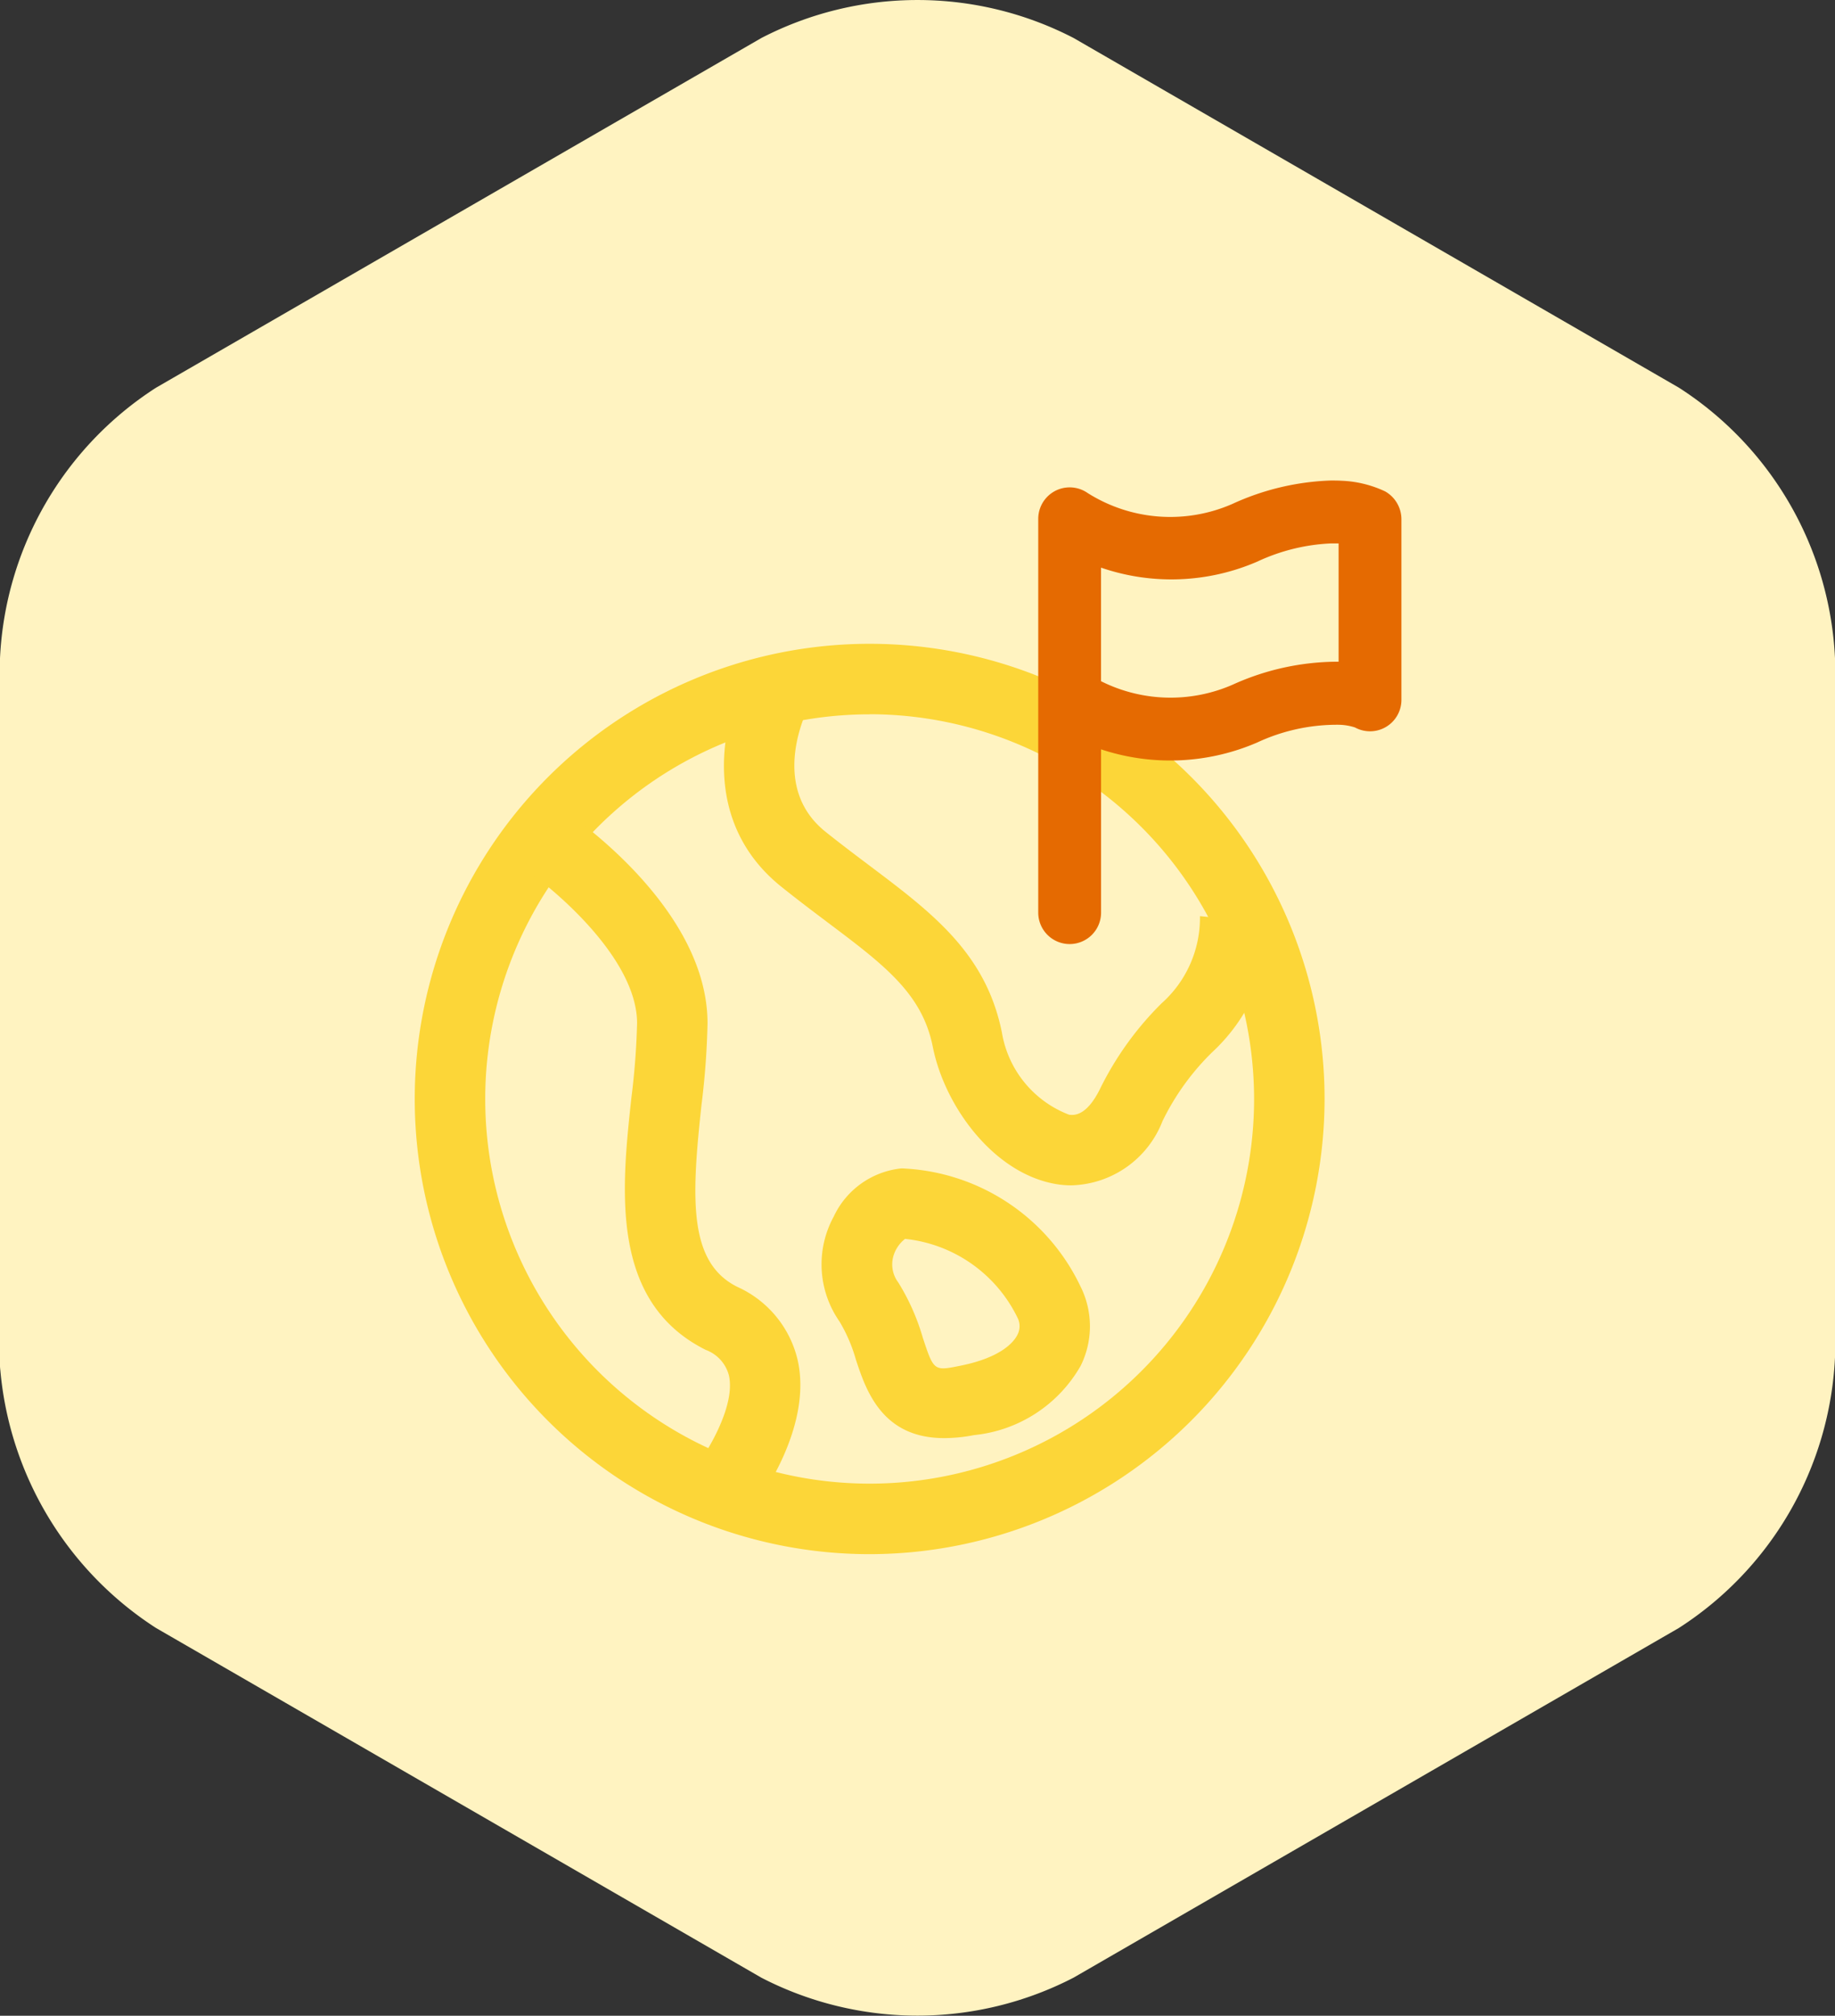
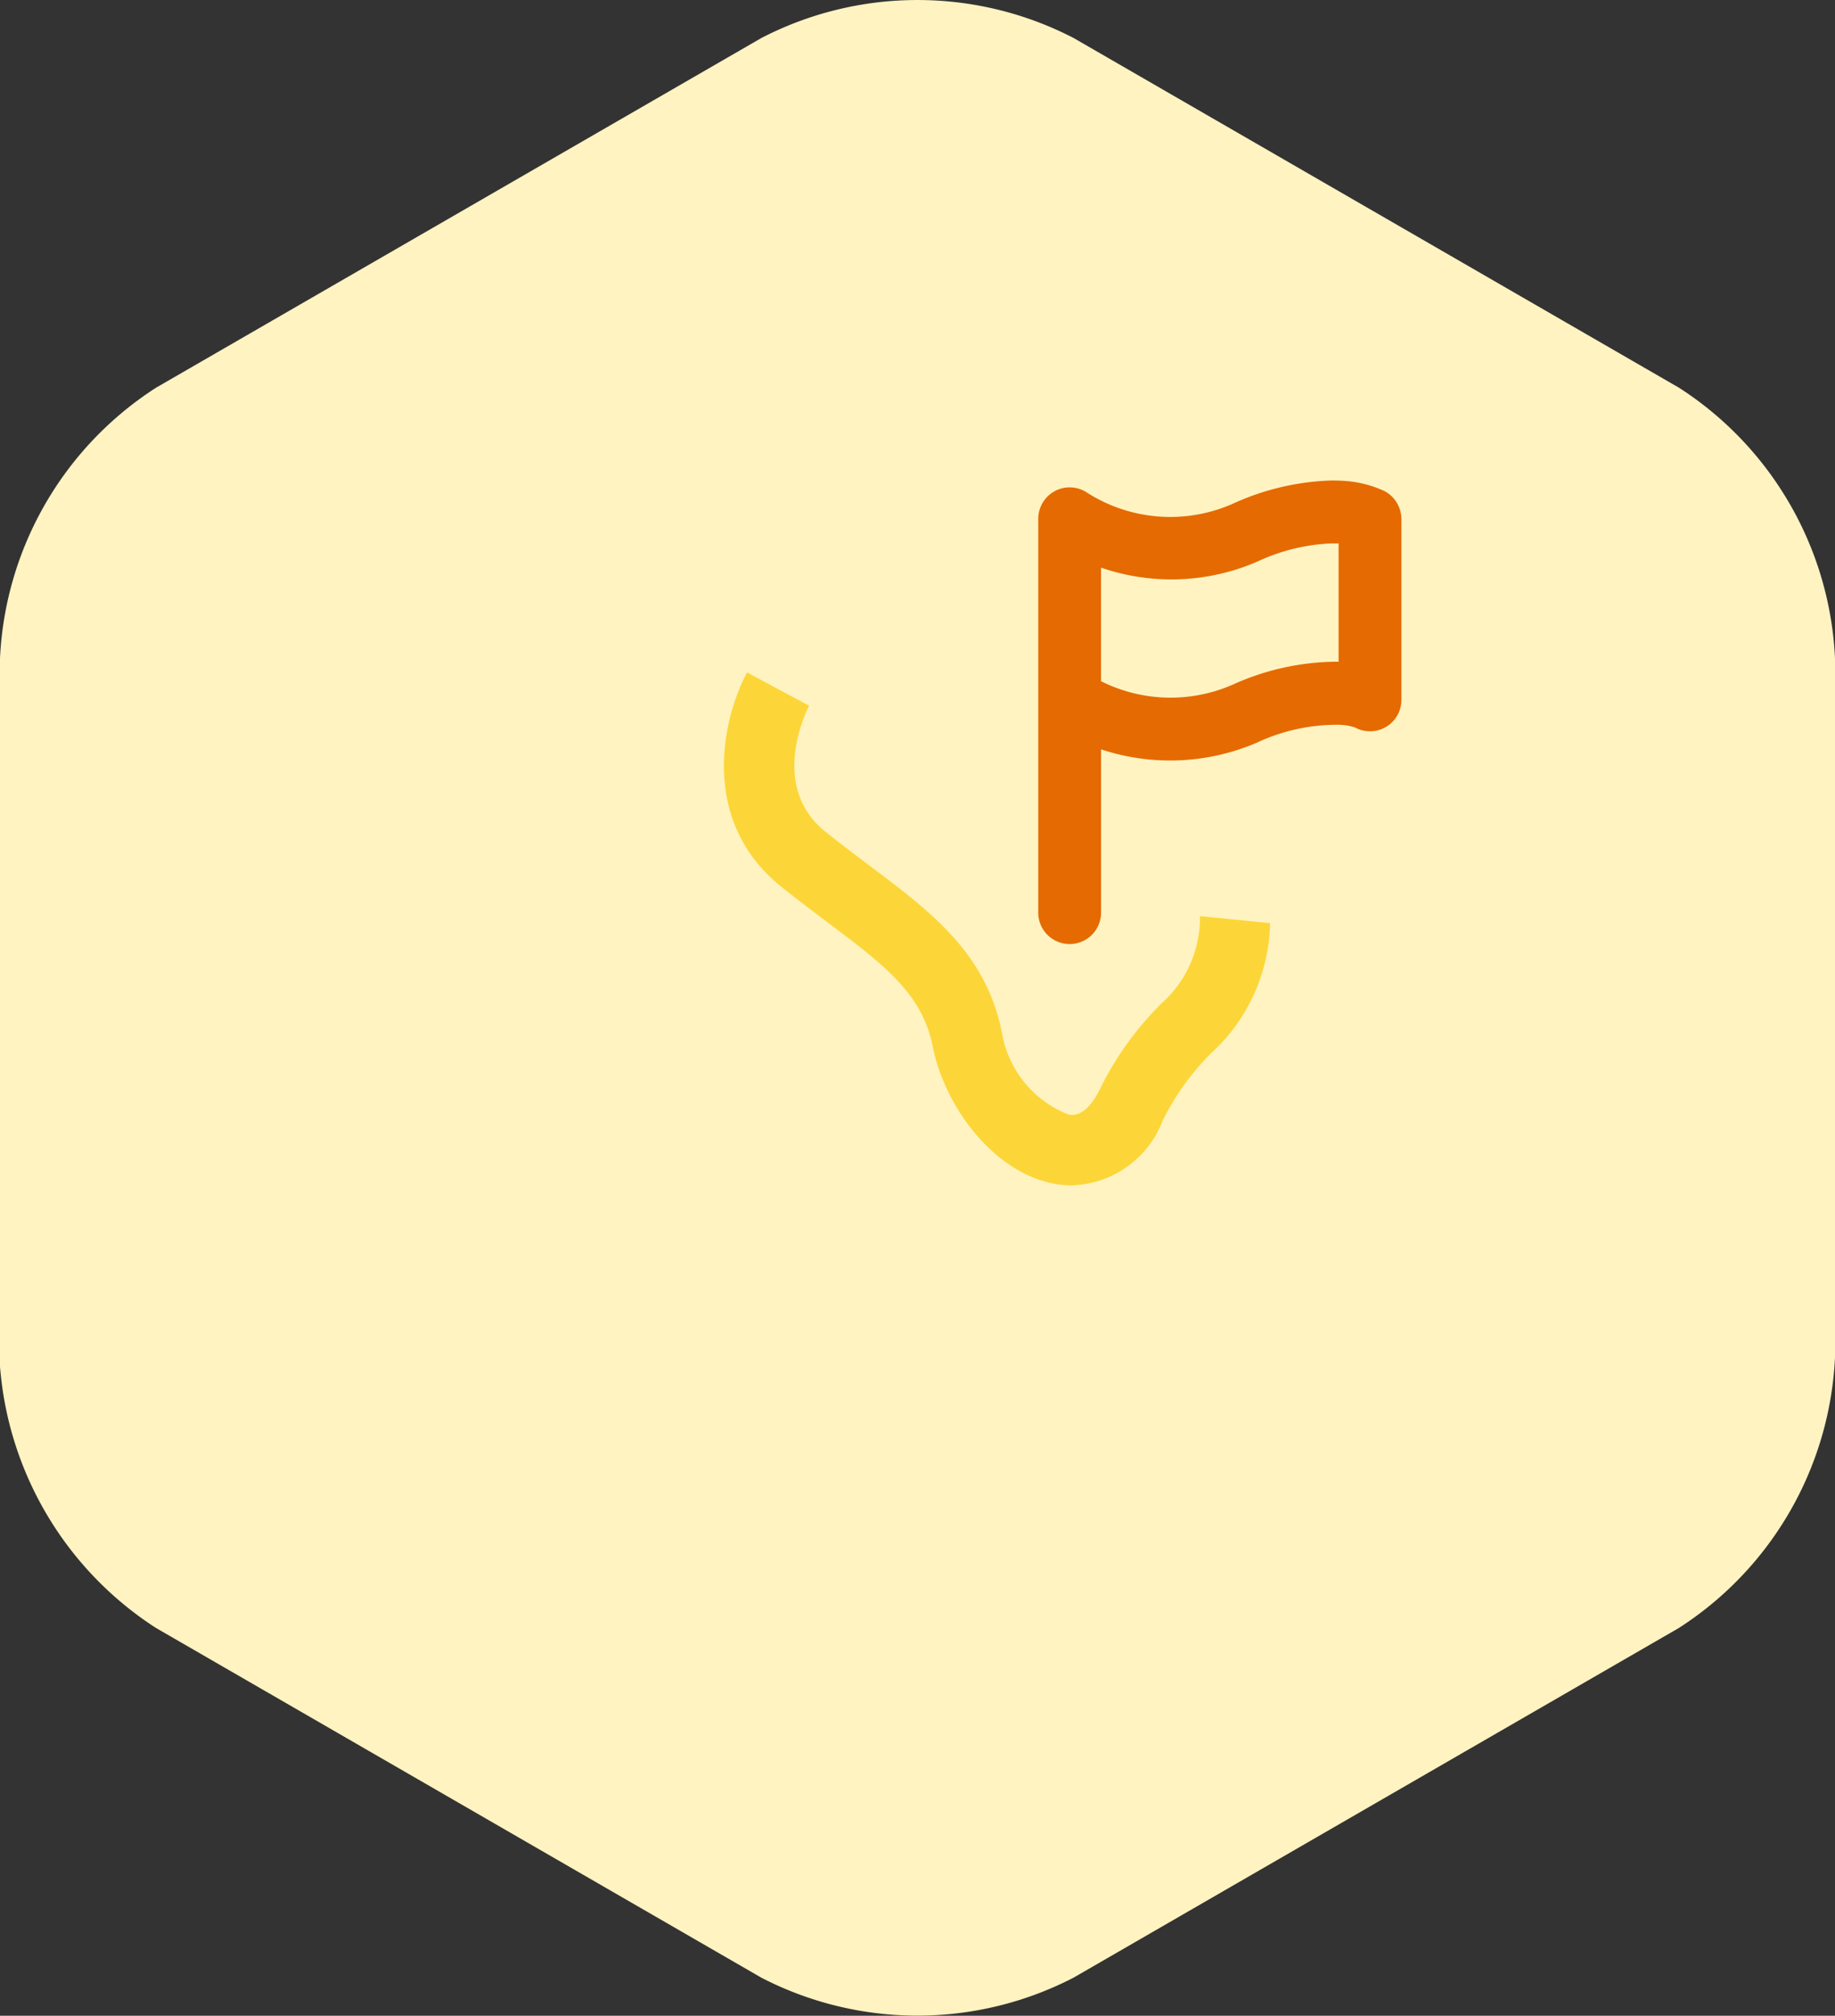
<svg xmlns="http://www.w3.org/2000/svg" width="56" height="61.48" viewBox="0 0 56 61.48">
  <rect x="0" y="0" width="56" height="61.48" fill="#333333" stroke="none" />
  <g id="LEAVEGB-icon-3" transform="translate(-389.006 -272.598)">
    <g id="Group_2303" data-name="Group 2303">
      <path id="Path_2593" data-name="Path 2593" d="M440.242,284.422,421.77,273.757a10.374,10.374,0,0,0-9.528,0L393.77,284.422a10.389,10.389,0,0,0-4.764,8.252V314c0,.041,0,.08,0,.12a1.665,1.665,0,0,0,.011.282,10.456,10.456,0,0,0,4.751,7.85l18.472,10.665a10.379,10.379,0,0,0,9.528,0l18.472-10.665A10.39,10.39,0,0,0,445.006,314V292.674A10.387,10.387,0,0,0,440.242,284.422Z" fill="#fff3c1" />
    </g>
    <g id="Group_2310" data-name="Group 2310">
      <g id="Group_2304" data-name="Group 2304">
-         <path id="Path_2594" data-name="Path 2594" d="M415.546,320a13.883,13.883,0,1,1,13.883-13.883A13.9,13.9,0,0,1,415.546,320Zm0-25.615a11.732,11.732,0,1,0,11.732,11.732A11.745,11.745,0,0,0,415.546,294.382Z" fill="#fcd638" />
-       </g>
+         </g>
      <g id="Group_2305" data-name="Group 2305">
-         <path id="Path_2595" data-name="Path 2595" d="M411.866,318.765l-1.686-1.334c.345-.44,1.287-1.92,1.071-2.882a1.135,1.135,0,0,0-.709-.78c-2.94-1.47-2.567-4.921-2.267-7.693a22.311,22.311,0,0,0,.173-2.269c0-1.978-2.541-4.114-3.52-4.77l1.194-1.789c.458.306,4.476,3.084,4.476,6.559a23.872,23.872,0,0,1-.185,2.5c-.31,2.862-.4,4.793,1.091,5.539a3.263,3.263,0,0,1,1.846,2.239C413.823,316.213,412.068,318.51,411.866,318.765Z" fill="#fcd638" />
-       </g>
+         </g>
      <g id="Group_2306" data-name="Group 2306">
        <path id="Path_2596" data-name="Path 2596" d="M421.7,308.751a2.778,2.778,0,0,1-.36-.023c-1.947-.261-3.5-2.345-3.869-4.21-.324-1.618-1.474-2.484-3.216-3.793-.443-.334-.913-.687-1.4-1.078-2.533-2.026-1.793-5.165-1.049-6.542l1.891,1.023-.945-.512.948.507c-.052.1-1.259,2.44.5,3.845.471.376.924.717,1.352,1.039,1.9,1.431,3.547,2.667,4.031,5.089a3.254,3.254,0,0,0,2.047,2.5c.128.017.517.07.938-.77a9.662,9.662,0,0,1,1.885-2.625,3.491,3.491,0,0,0,1.173-2.661l2.14.213A5.513,5.513,0,0,1,426,304.69a7.559,7.559,0,0,0-1.516,2.1A3.068,3.068,0,0,1,421.7,308.751Z" fill="#fcd638" />
      </g>
      <g id="Group_2307" data-name="Group 2307">
-         <path id="Path_2597" data-name="Path 2597" d="M417.816,316.46c-1.9,0-2.387-1.471-2.692-2.4a4.8,4.8,0,0,0-.5-1.159,3.043,3.043,0,0,1-.173-3.2,2.569,2.569,0,0,1,2.068-1.467,6.319,6.319,0,0,1,5.461,3.6,2.709,2.709,0,0,1,.005,2.422,4.231,4.231,0,0,1-3.255,2.113A4.738,4.738,0,0,1,417.816,316.46Zm-1.19-6.076a1.034,1.034,0,0,0-.358.533.913.913,0,0,0,.15.794,6.722,6.722,0,0,1,.747,1.678c.339,1.026.34,1.027,1.147.864,1.282-.256,1.648-.748,1.746-.948a.565.565,0,0,0,0-.517A4.312,4.312,0,0,0,416.626,310.384Zm.039-.023Z" fill="#fcd638" />
-       </g>
+         </g>
      <g id="Group_2309" data-name="Group 2309">
        <g id="Group_2308" data-name="Group 2308">
          <path id="Path_2598" data-name="Path 2598" d="M429.617,287.754a7.26,7.26,0,0,0-2.8.673,5.266,5.266,0,0,1-4.9-.382.458.458,0,0,0-.72.377v12.012a.458.458,0,1,0,.916,0v-5.72a6.182,6.182,0,0,0,5.065.072,6.218,6.218,0,0,1,2.683-.582,1.7,1.7,0,0,1,.74.143.47.47,0,0,0,.453-.008.465.465,0,0,0,.225-.393v-5.519a.469.469,0,0,0-.234-.4,3,3,0,0,0-1.141-.267c-.088-.005-.183-.006-.281-.005Zm.009.917c.08,0,.155,0,.225,0a2.436,2.436,0,0,1,.506.077v4.611a2.708,2.708,0,0,0-.454-.076,7.151,7.151,0,0,0-3.084.654,5.211,5.211,0,0,1-4.712-.267v-4.5a6.163,6.163,0,0,0,5.07.09,6.305,6.305,0,0,1,2.449-.6Z" fill="#fcc028" />
          <path id="Path_2599" data-name="Path 2599" d="M421.649,301.392a.959.959,0,0,1-.958-.958V288.422a.959.959,0,0,1,1.507-.787,4.722,4.722,0,0,0,4.417.333,7.8,7.8,0,0,1,3-.714h0c.109,0,.214,0,.312.006a3.439,3.439,0,0,1,1.347.324.978.978,0,0,1,.5.843v5.519a.958.958,0,0,1-1.416.84h0a1.676,1.676,0,0,0-.526-.083,5.765,5.765,0,0,0-2.465.544,6.7,6.7,0,0,1-4.759.206v4.981A.959.959,0,0,1,421.649,301.392Zm.958-8.017a4.736,4.736,0,0,0,4.019.105,7.772,7.772,0,0,1,3.231-.7v-3.608l-.034,0c-.059,0-.12,0-.194,0h0a5.914,5.914,0,0,0-2.253.555,6.6,6.6,0,0,1-4.769.184Zm7.017-5.121,0,.417Z" fill="#e56a01" />
        </g>
      </g>
    </g>
  </g>
</svg>